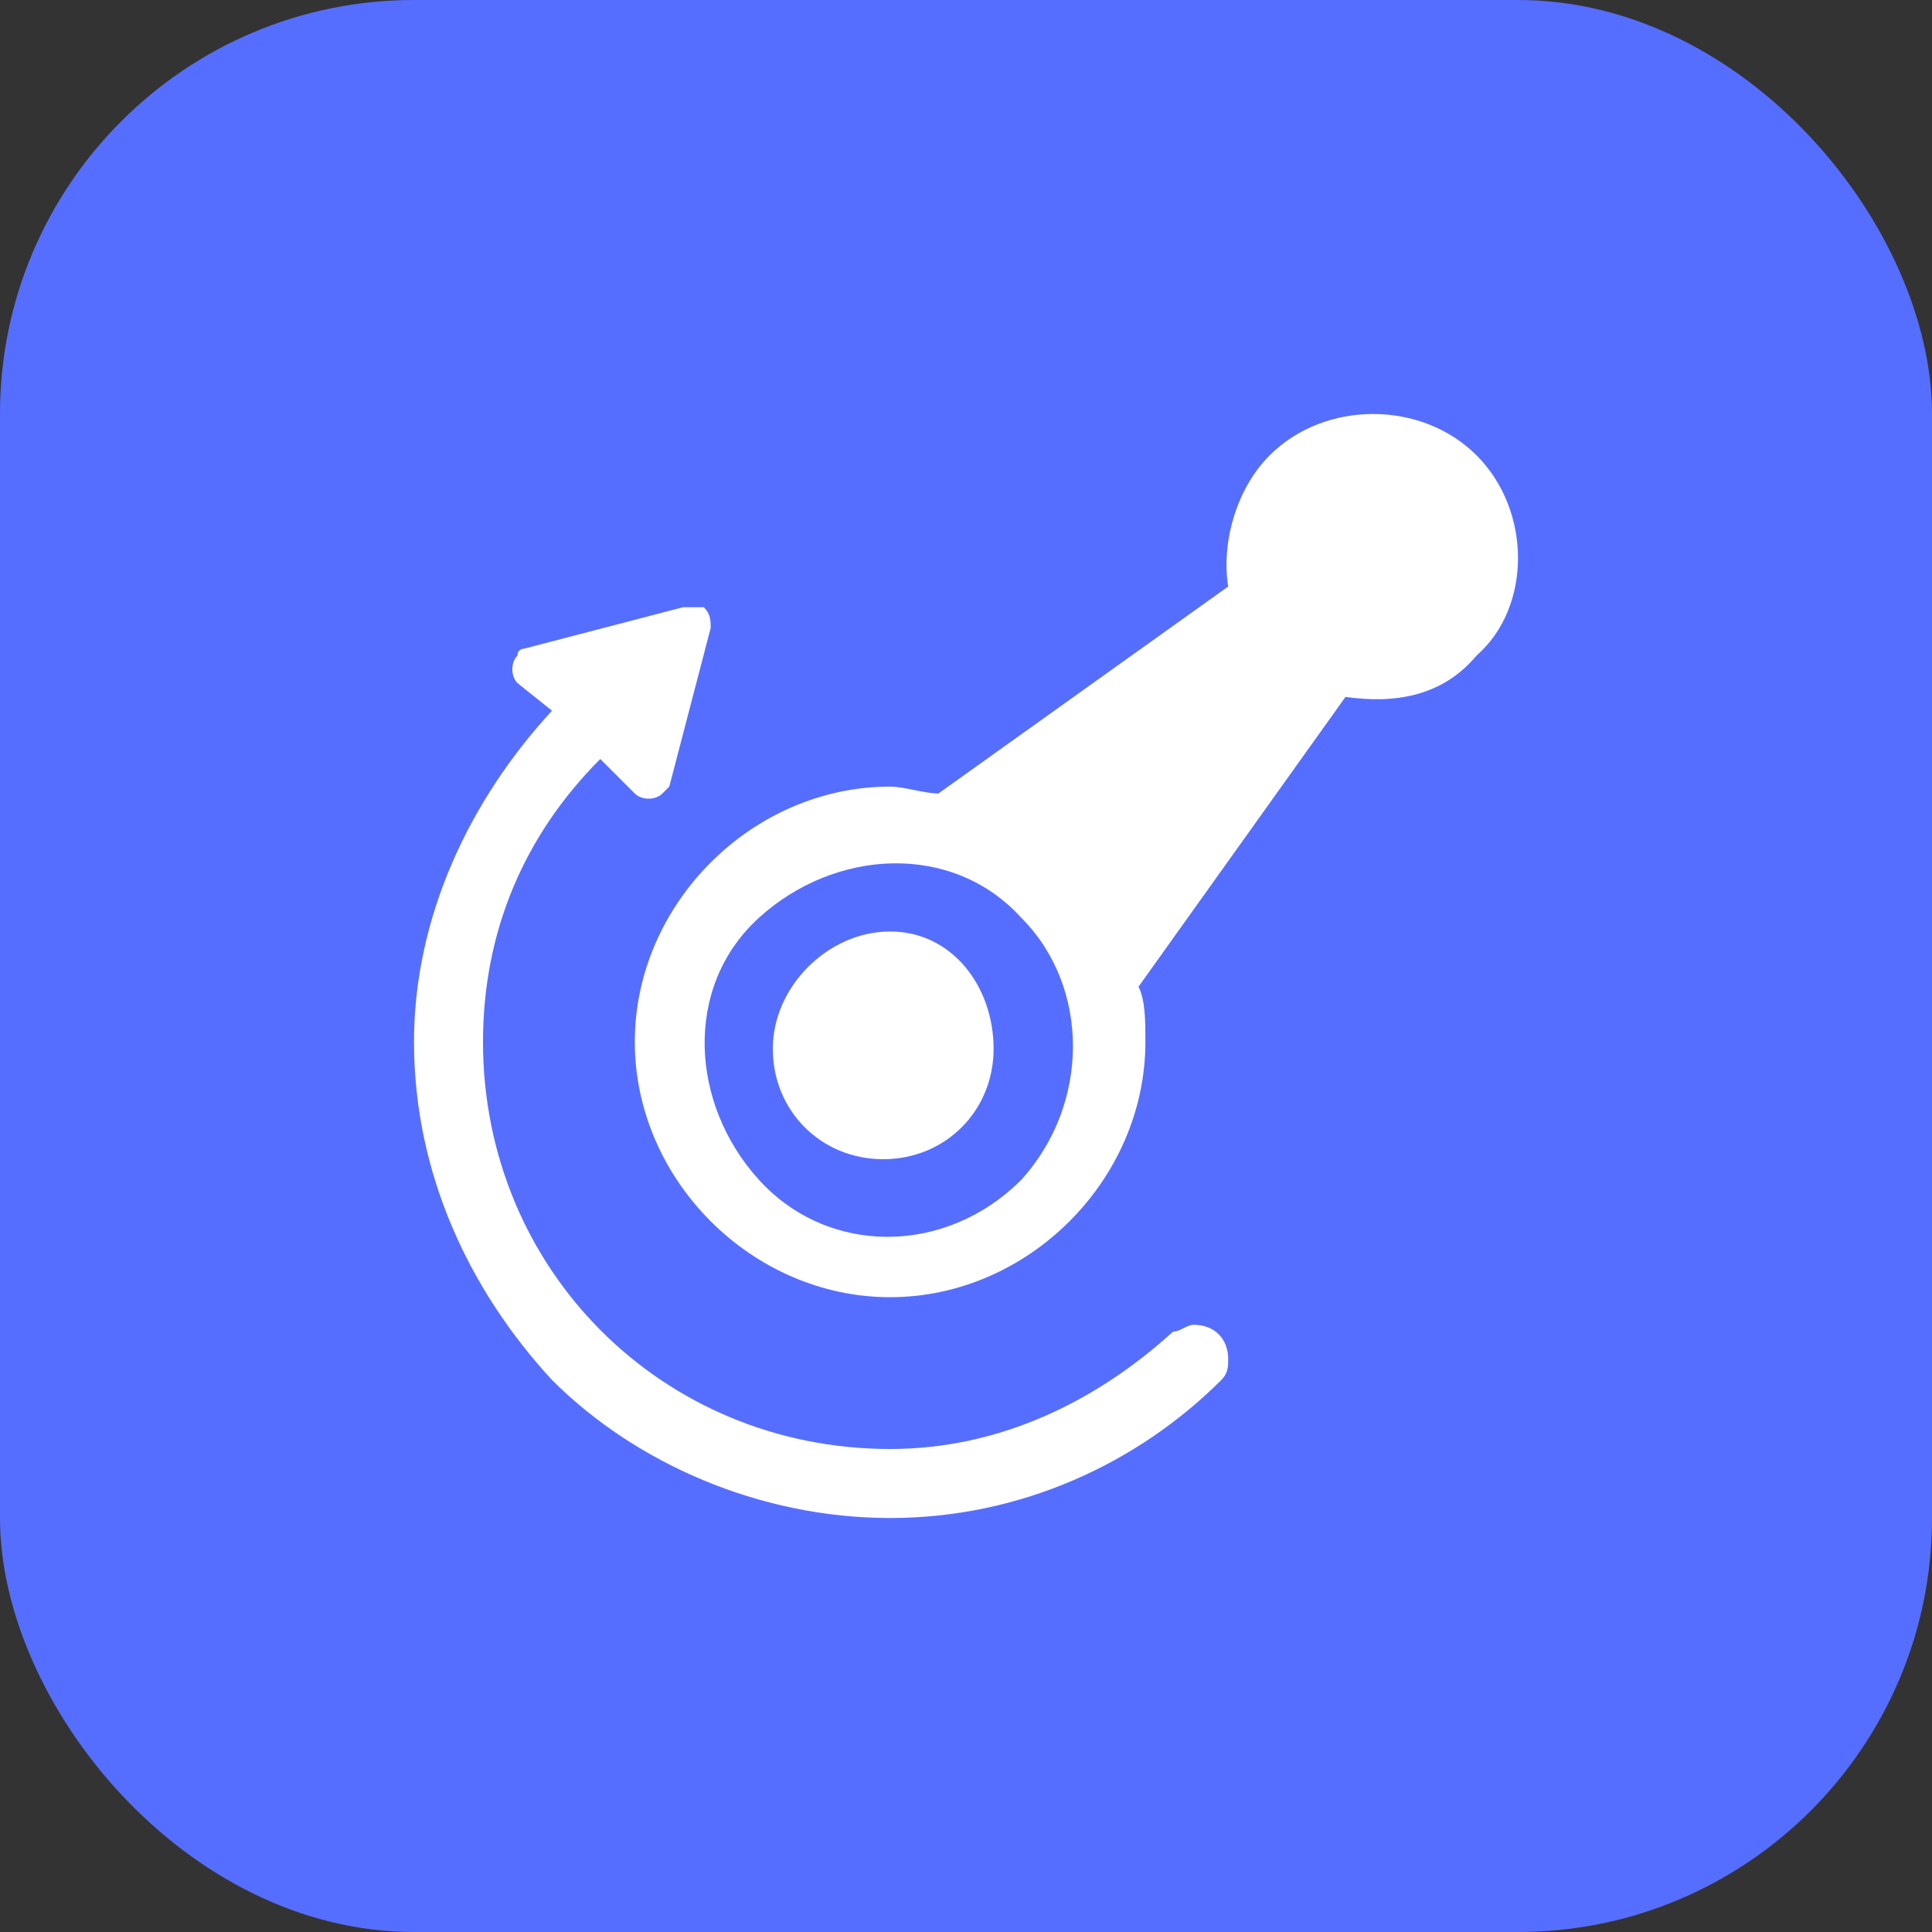
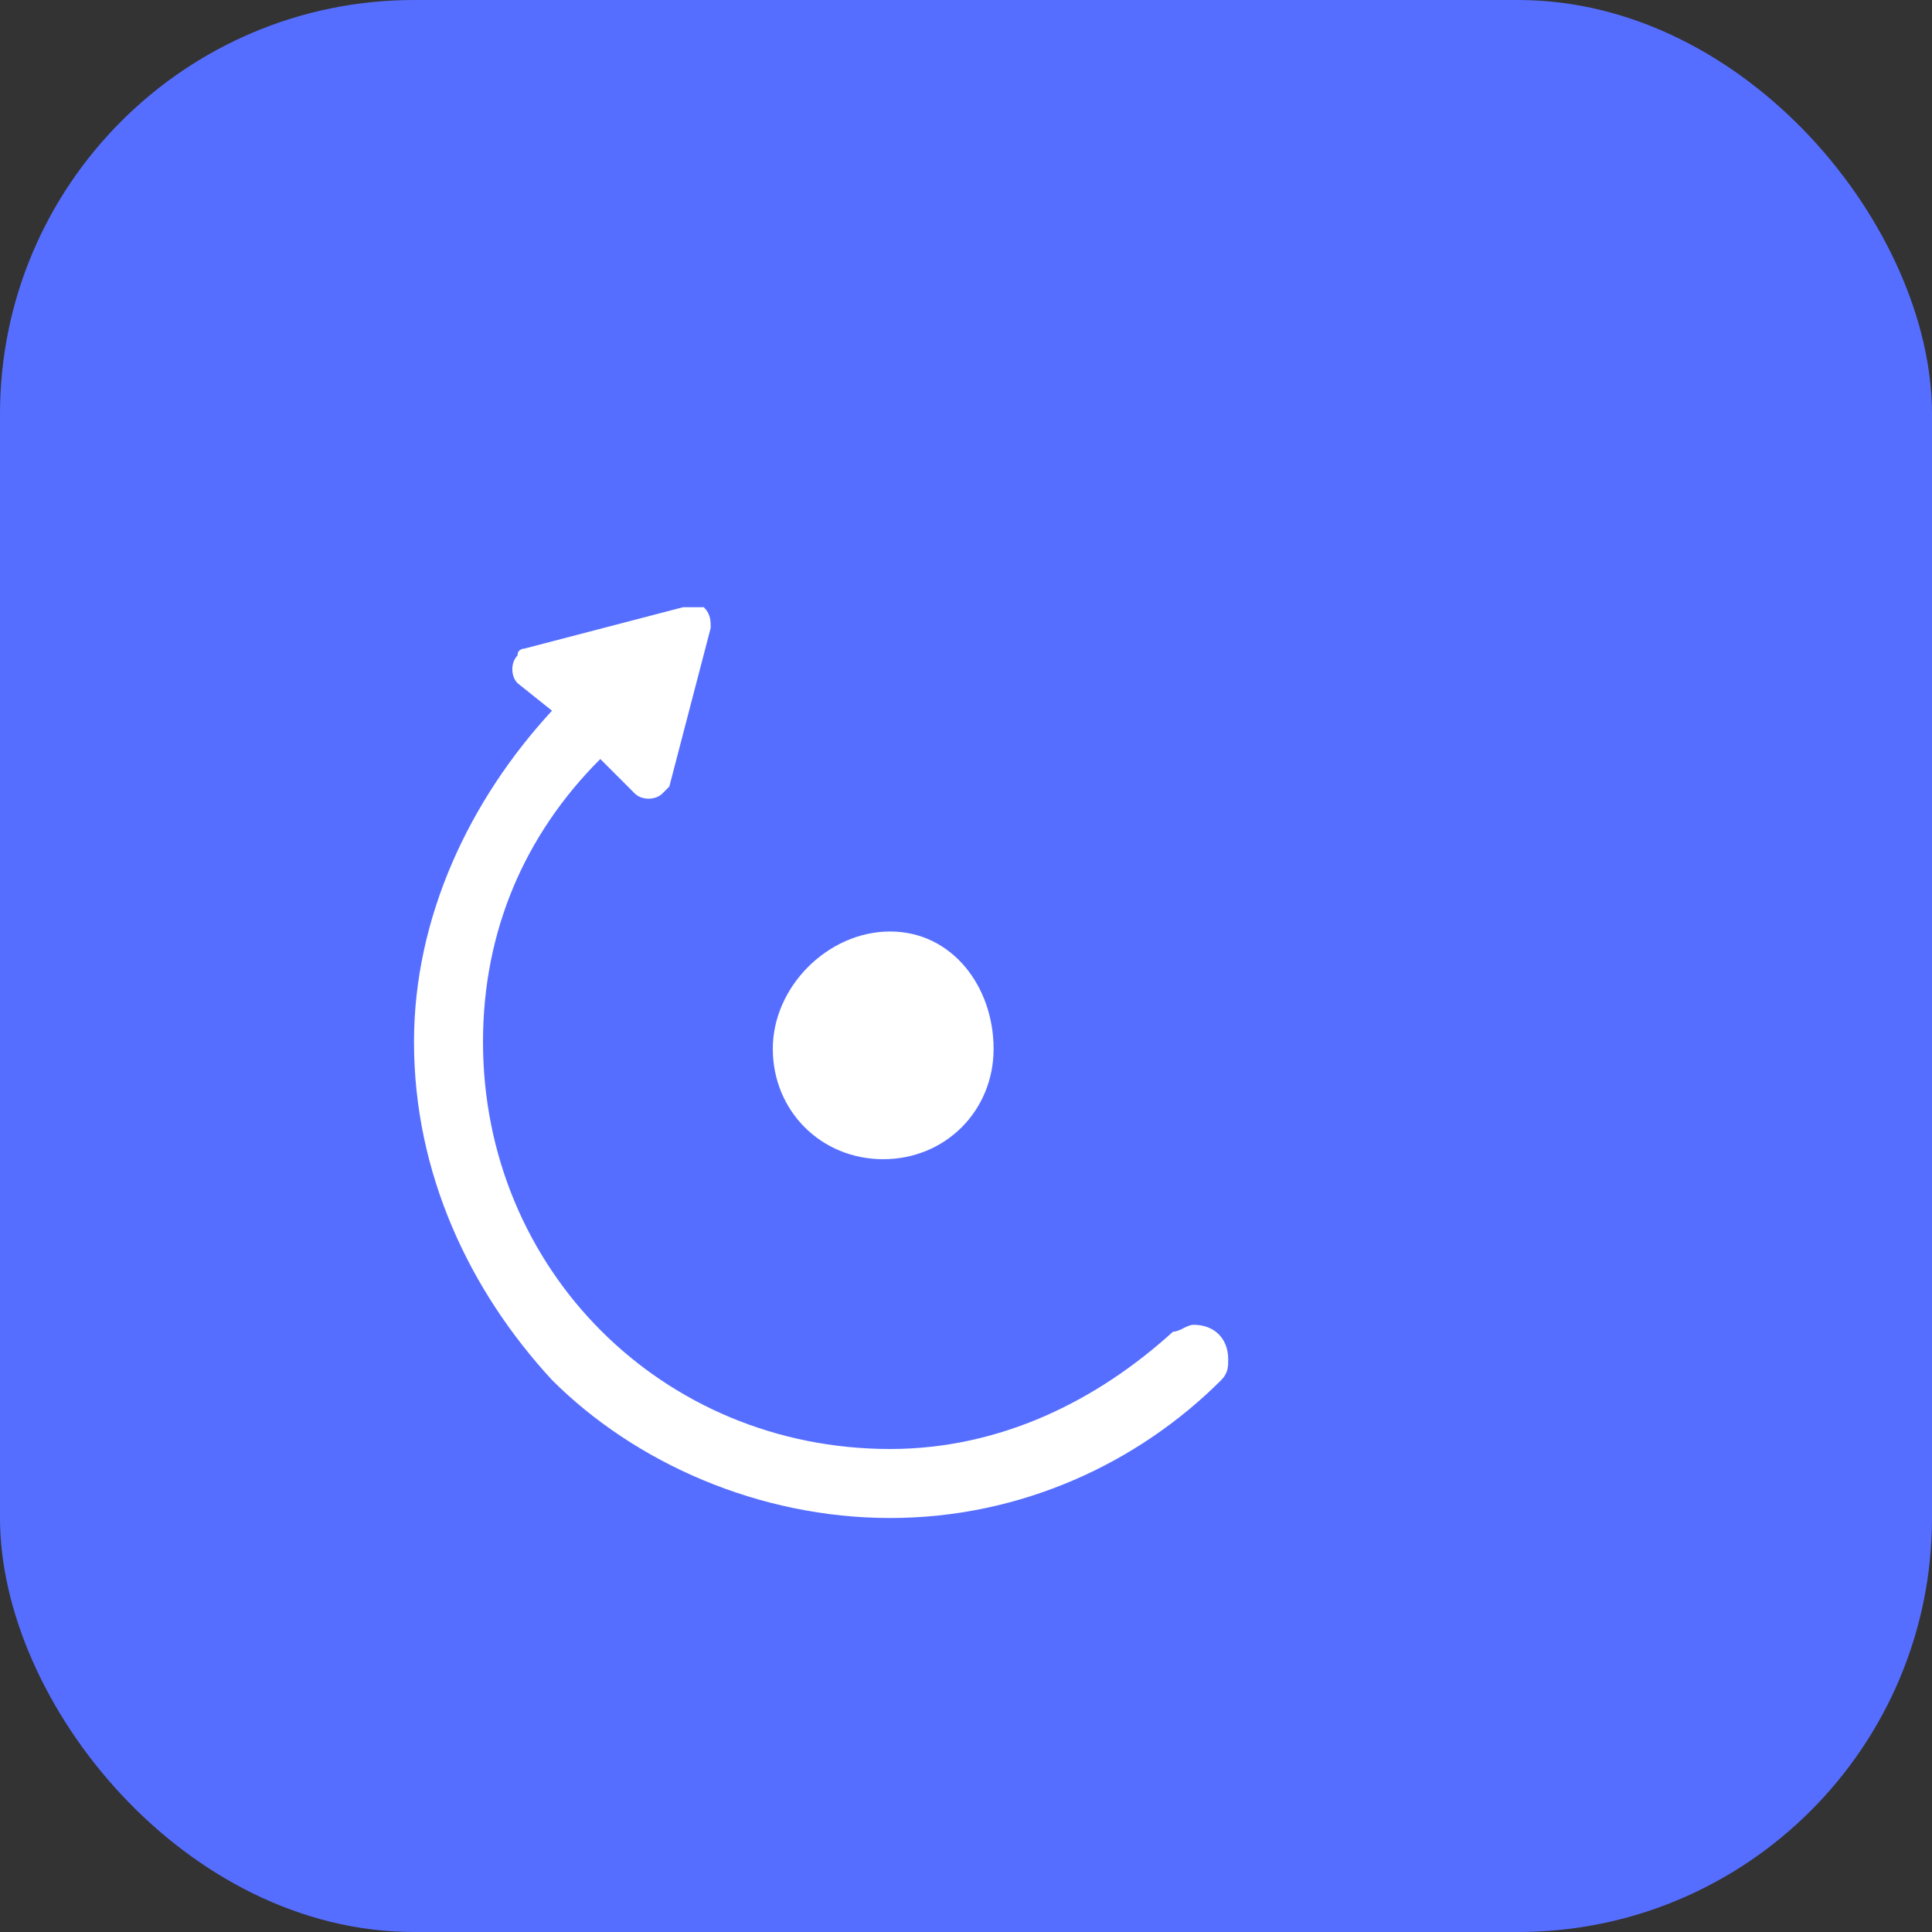
<svg xmlns="http://www.w3.org/2000/svg" width="28" height="28">
  <rect width="100%" height="100%" fill="#333333" stroke="none" />
  <g>
    <rect fill="#566Eff" rx="6" height="28" width="28" />
    <svg x="6" y="6" viewBox="0 0 1024 1024" width="16" height="16">
-       <path d="M985.6 38.4c-51.2-51.2-140.8-51.2-192 0-32 32-44.8 83.2-38.4 121.6l-268.8 192c-12.8 0-32-6.4-44.8-6.4-128 0-236.8 108.8-236.8 236.8s108.8 236.8 236.8 236.8 236.8-108.8 236.8-236.8c0-19.2 0-38.4-6.4-51.2l192-268.8c44.8 6.4 89.6 0 121.6-38.4 51.2-44.8 51.2-134.4 0-185.6zM563.2 710.4c-70.4 70.4-179.2 70.4-243.2 0S249.6 531.2 320 467.2s179.2-70.4 243.2 0c64 64 64 172.8 0 243.2z" fill="#ffffff" />
-       <path d="M723.2 844.8c-6.4 0-12.8 6.4-19.2 6.4-70.4 64-160 108.8-262.4 108.8C230.4 960 64 793.6 64 582.4c0-102.4 38.4-192 108.8-262.4l32 32c6.4 6.4 19.2 6.4 25.6 0l6.4-6.4 38.4-147.2c0-6.4 0-12.8-6.4-19.2h-19.2l-147.2 38.4s-6.4 0-6.4 6.4c-6.4 6.4-6.4 19.2 0 25.6l32 25.6c-76.8 83.2-128 192-128 307.2 0 121.6 51.2 230.4 128 313.6 76.8 76.8 192 128 313.6 128 121.6 0 230.4-51.2 307.2-128 6.4-6.4 6.4-12.8 6.4-19.2 0-19.2-12.8-32-32-32z" fill="#ffffff" />
+       <path d="M723.2 844.8c-6.4 0-12.8 6.4-19.2 6.4-70.4 64-160 108.8-262.4 108.8C230.4 960 64 793.6 64 582.4c0-102.4 38.4-192 108.8-262.4l32 32c6.4 6.4 19.2 6.4 25.6 0l6.4-6.4 38.4-147.2c0-6.4 0-12.8-6.4-19.2h-19.2l-147.2 38.4s-6.4 0-6.4 6.4c-6.4 6.4-6.4 19.2 0 25.6l32 25.6c-76.8 83.2-128 192-128 307.2 0 121.6 51.2 230.4 128 313.6 76.8 76.8 192 128 313.6 128 121.6 0 230.4-51.2 307.2-128 6.4-6.4 6.4-12.8 6.4-19.2 0-19.2-12.8-32-32-32" fill="#ffffff" />
      <path d="M441.6 480c-57.6 0-108.8 51.2-108.8 108.8s44.8 102.4 102.4 102.4 102.4-44.8 102.4-102.4-38.4-108.8-96-108.8z" fill="#ffffff" />
    </svg>
  </g>
</svg>